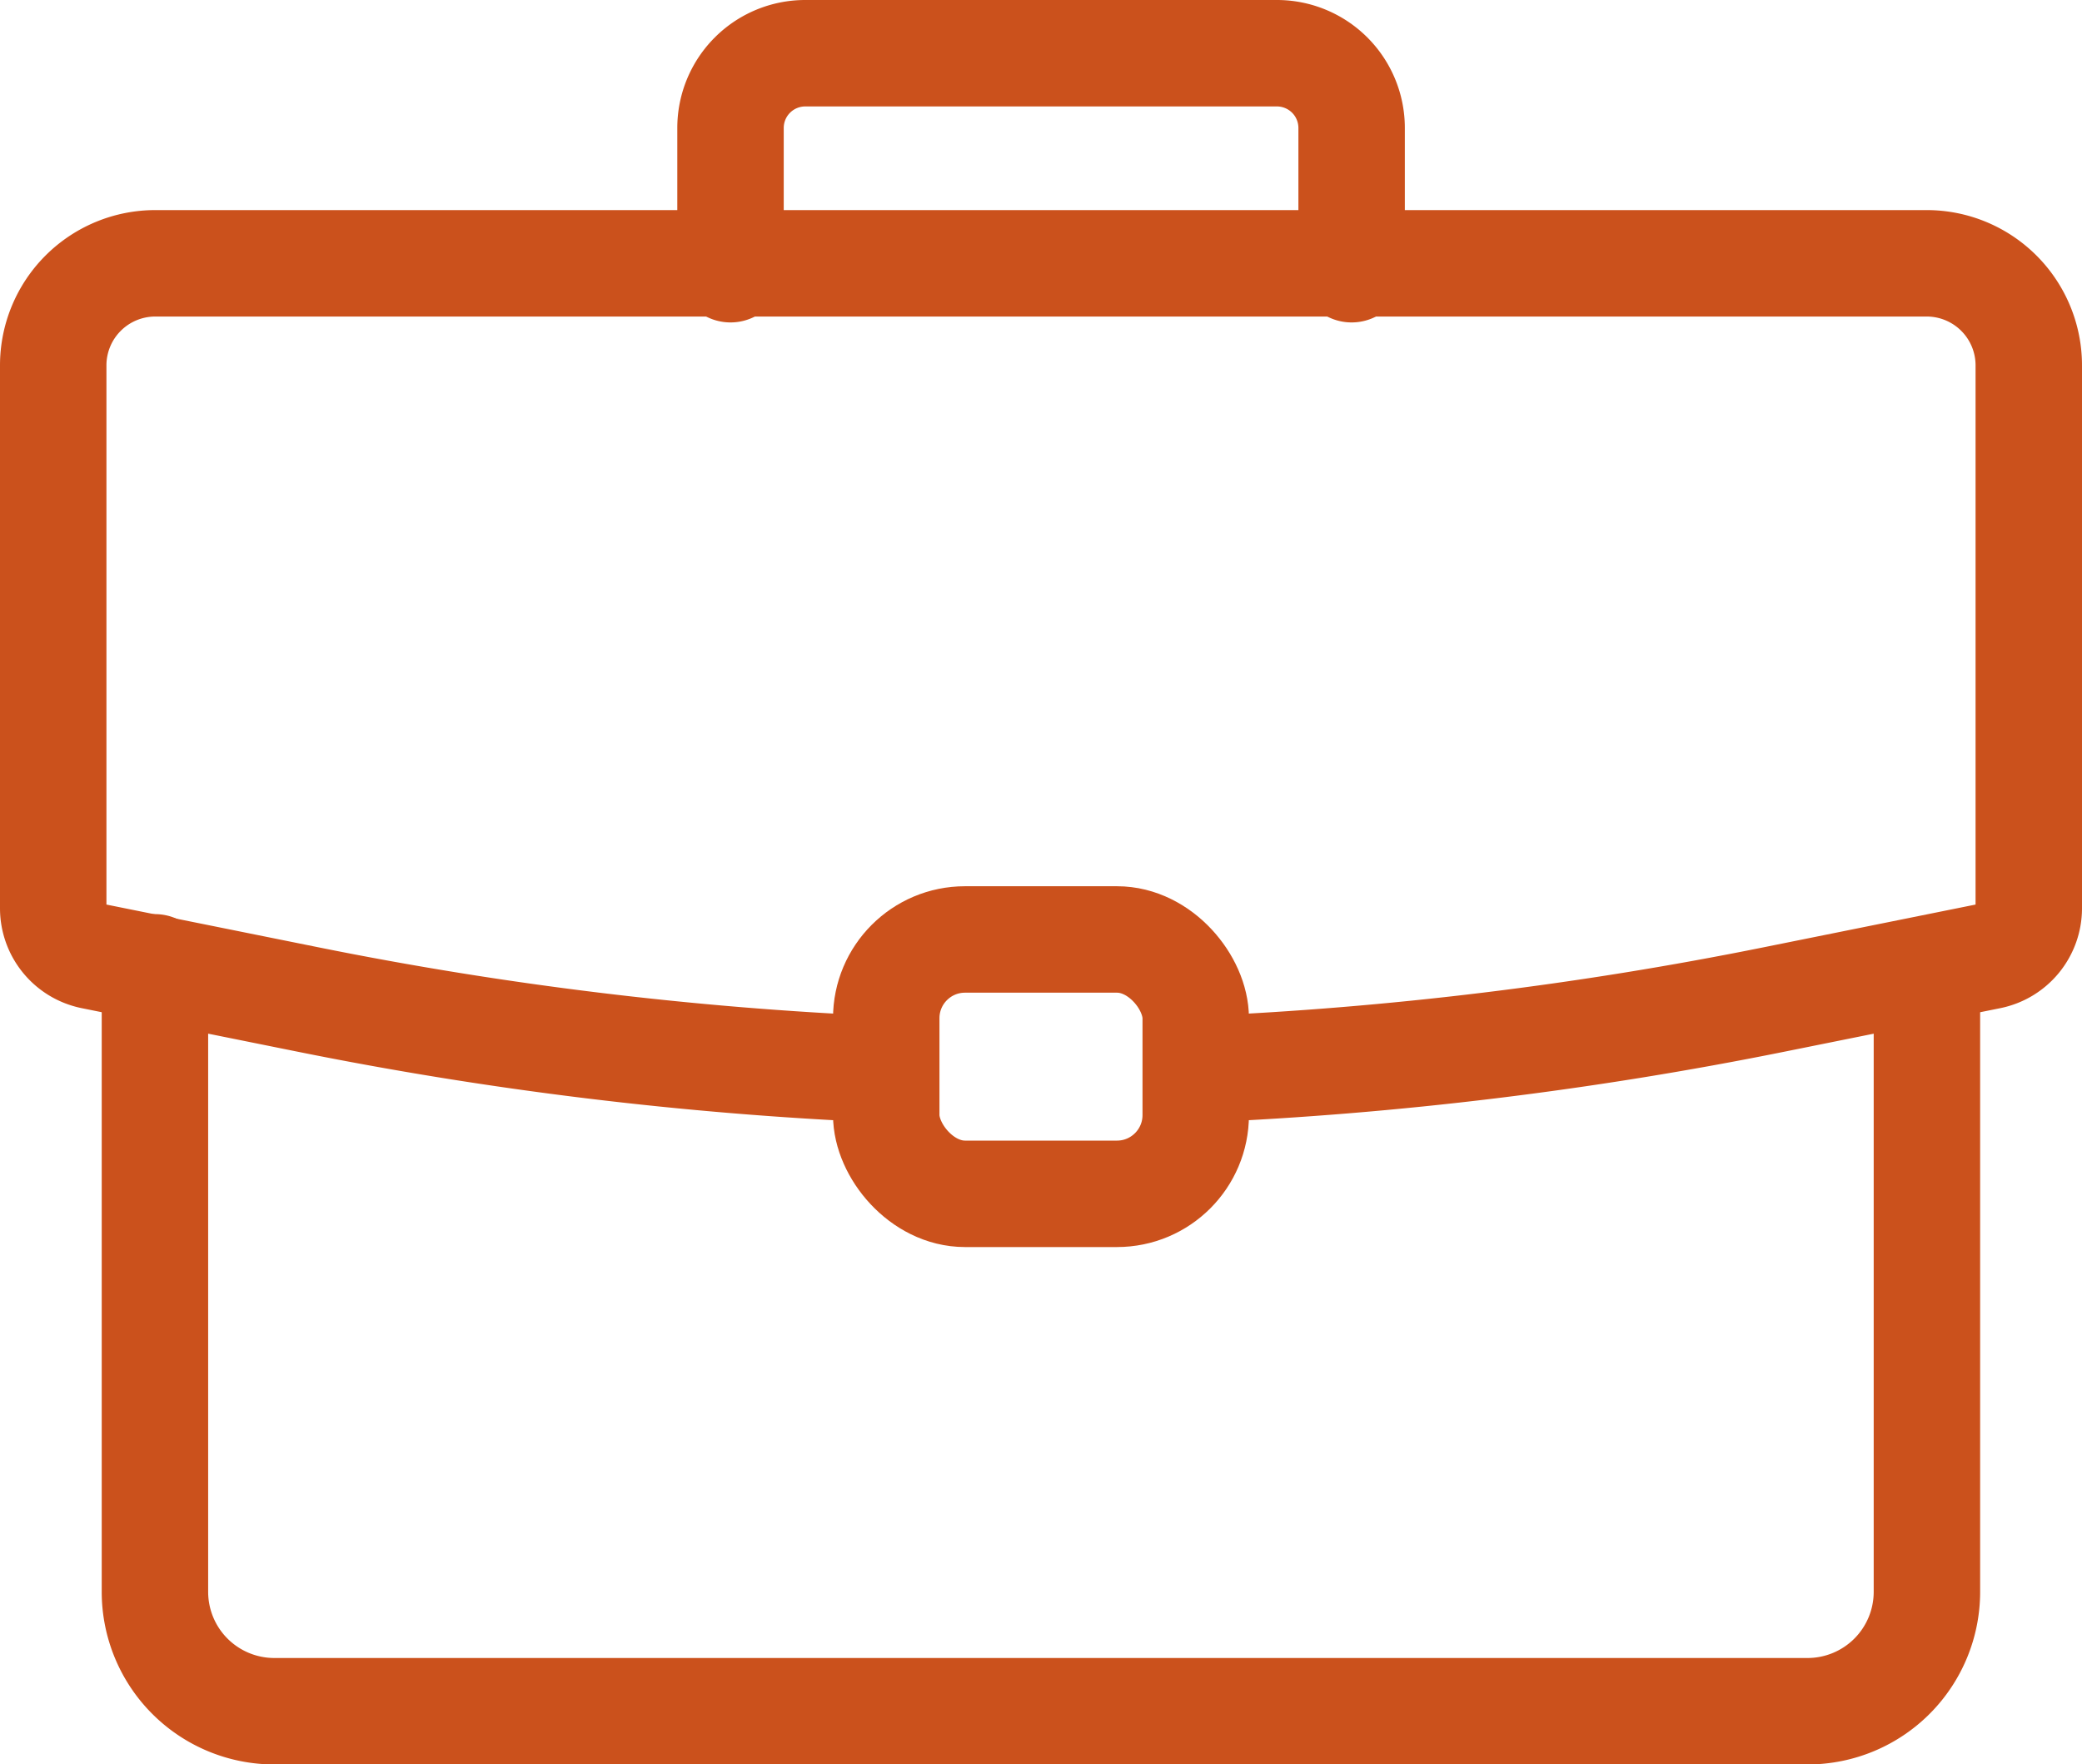
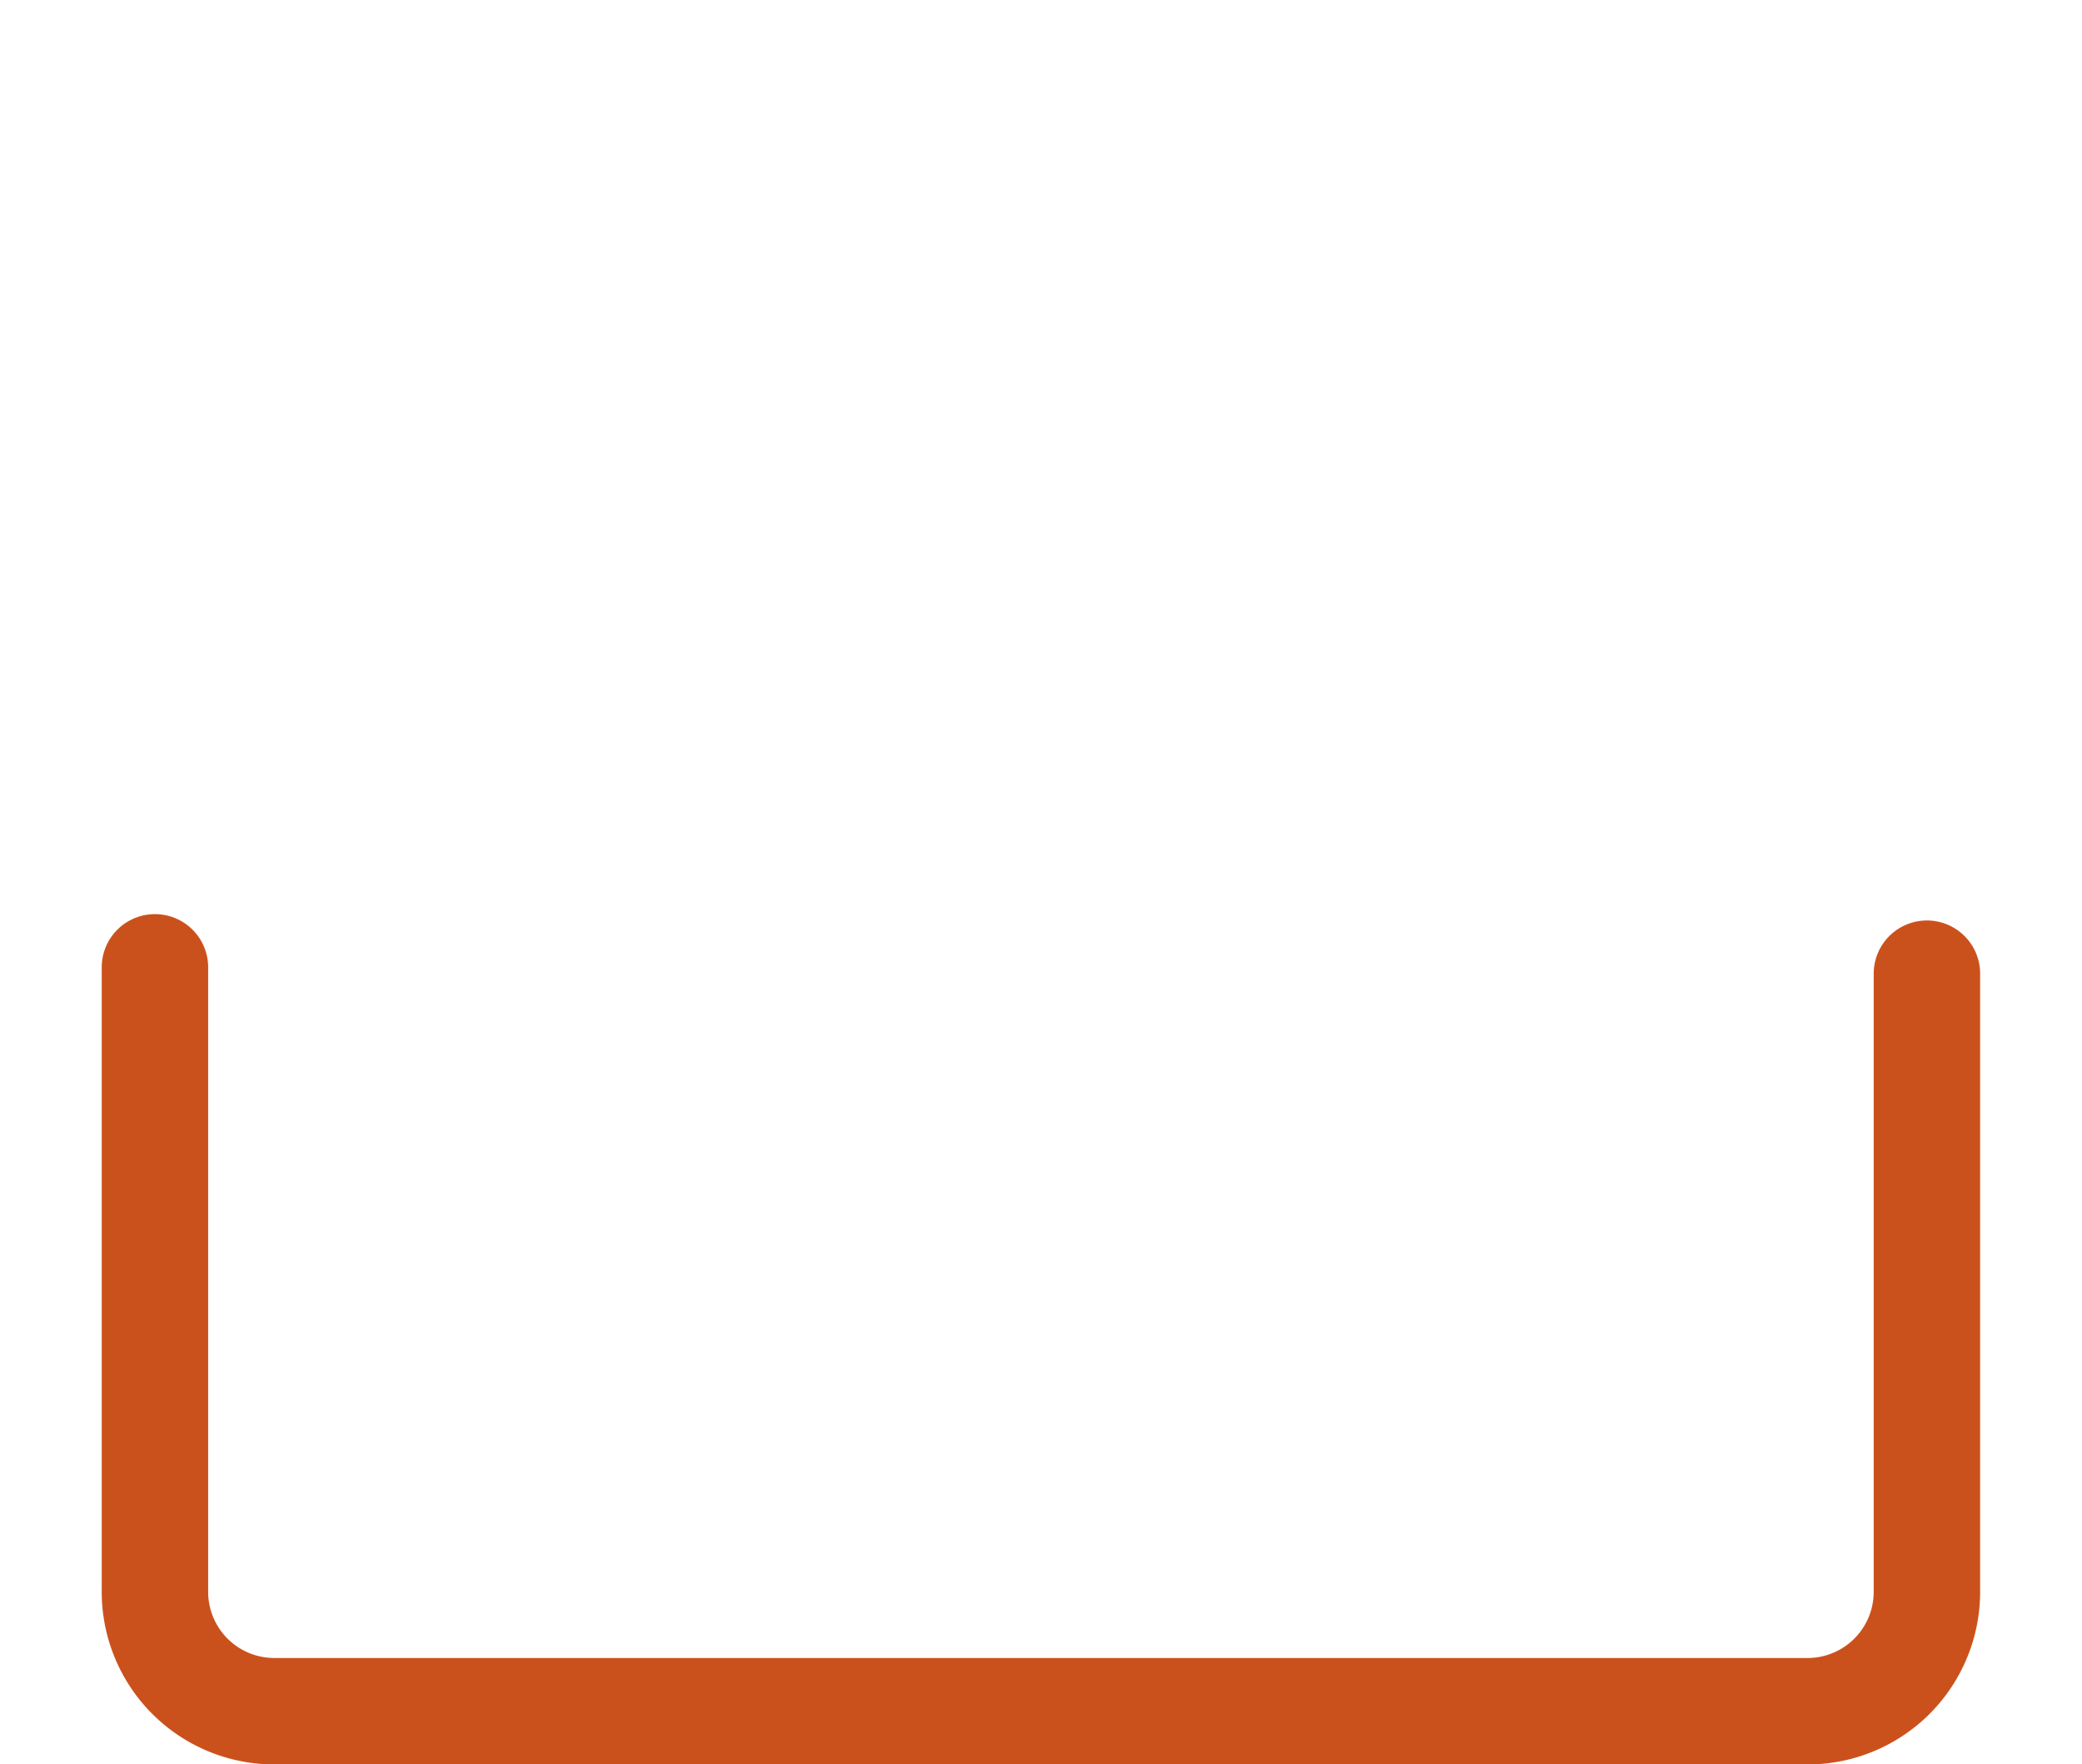
<svg xmlns="http://www.w3.org/2000/svg" width="58.682" height="49.724" viewBox="0 0 58.682 49.724">
  <defs>
    <style>.a,.b{fill:none;stroke:#cb511c;stroke-linecap:round;stroke-miterlimit:10;stroke-width:3px;}.b{stroke-linejoin:round;}</style>
  </defs>
  <g transform="translate(1.5 1.5)">
-     <path class="a" d="M129.171,171.369" transform="translate(-101.33 -142.688)" />
-     <path class="b" d="M113.753,162.411a104.526,104.526,0,0,1-16.142-1.966l-6.08-1.226a1.372,1.372,0,0,1-1.1-1.345v-15.3a2.877,2.877,0,0,1,2.877-2.877h49.928a2.877,2.877,0,0,1,2.877,2.877v15.3a1.372,1.372,0,0,1-1.1,1.345l-6.08,1.226a104.5,104.5,0,0,1-16.141,1.966" transform="translate(-90.431 -133.776)" />
    <path class="b" d="M94.421,167.308v17.6a3.365,3.365,0,0,0,3.365,3.365H141a3.365,3.365,0,0,0,3.365-3.365V167.487" transform="translate(-91.554 -141.545)" />
-     <path class="b" d="M134.5,137.547v-3.981a2.106,2.106,0,0,0-2.106-2.106H119.1a2.106,2.106,0,0,0-2.106,2.106v3.981" transform="translate(-97.904 -131.46)" />
-     <rect class="b" width="8.723" height="7.169" rx="2.22" transform="translate(23.479 24.977)" />
  </g>
</svg>